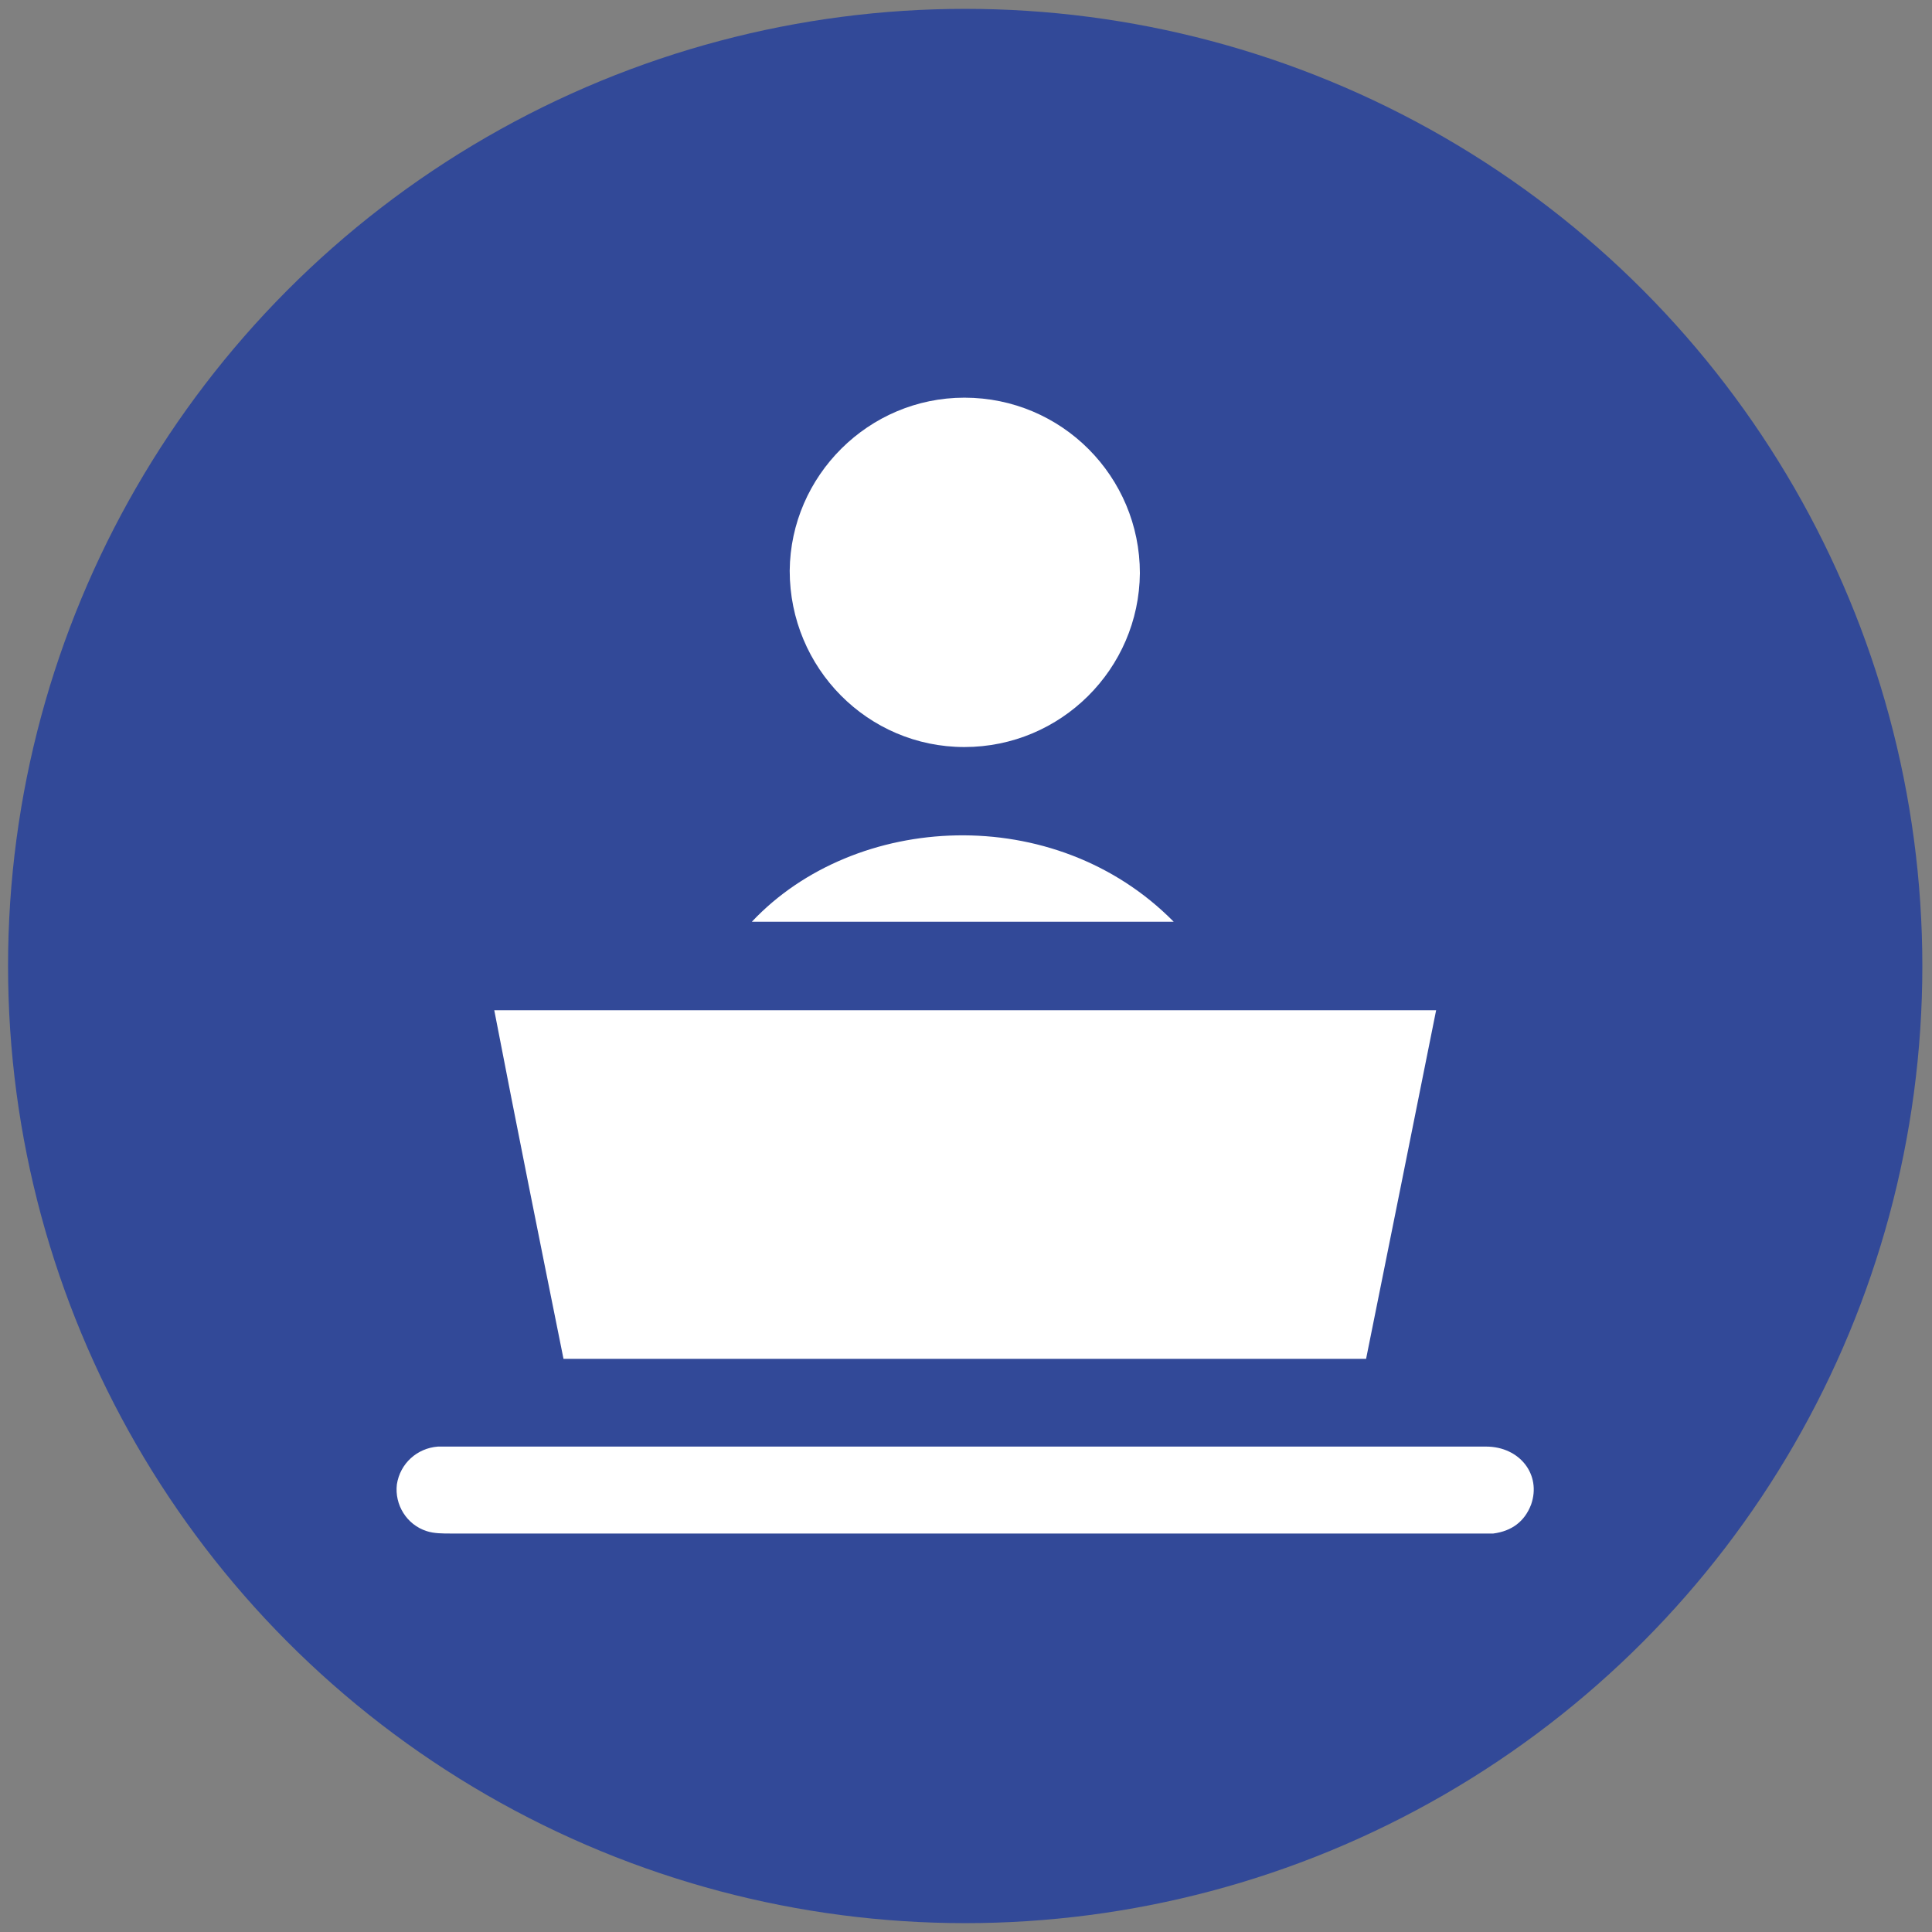
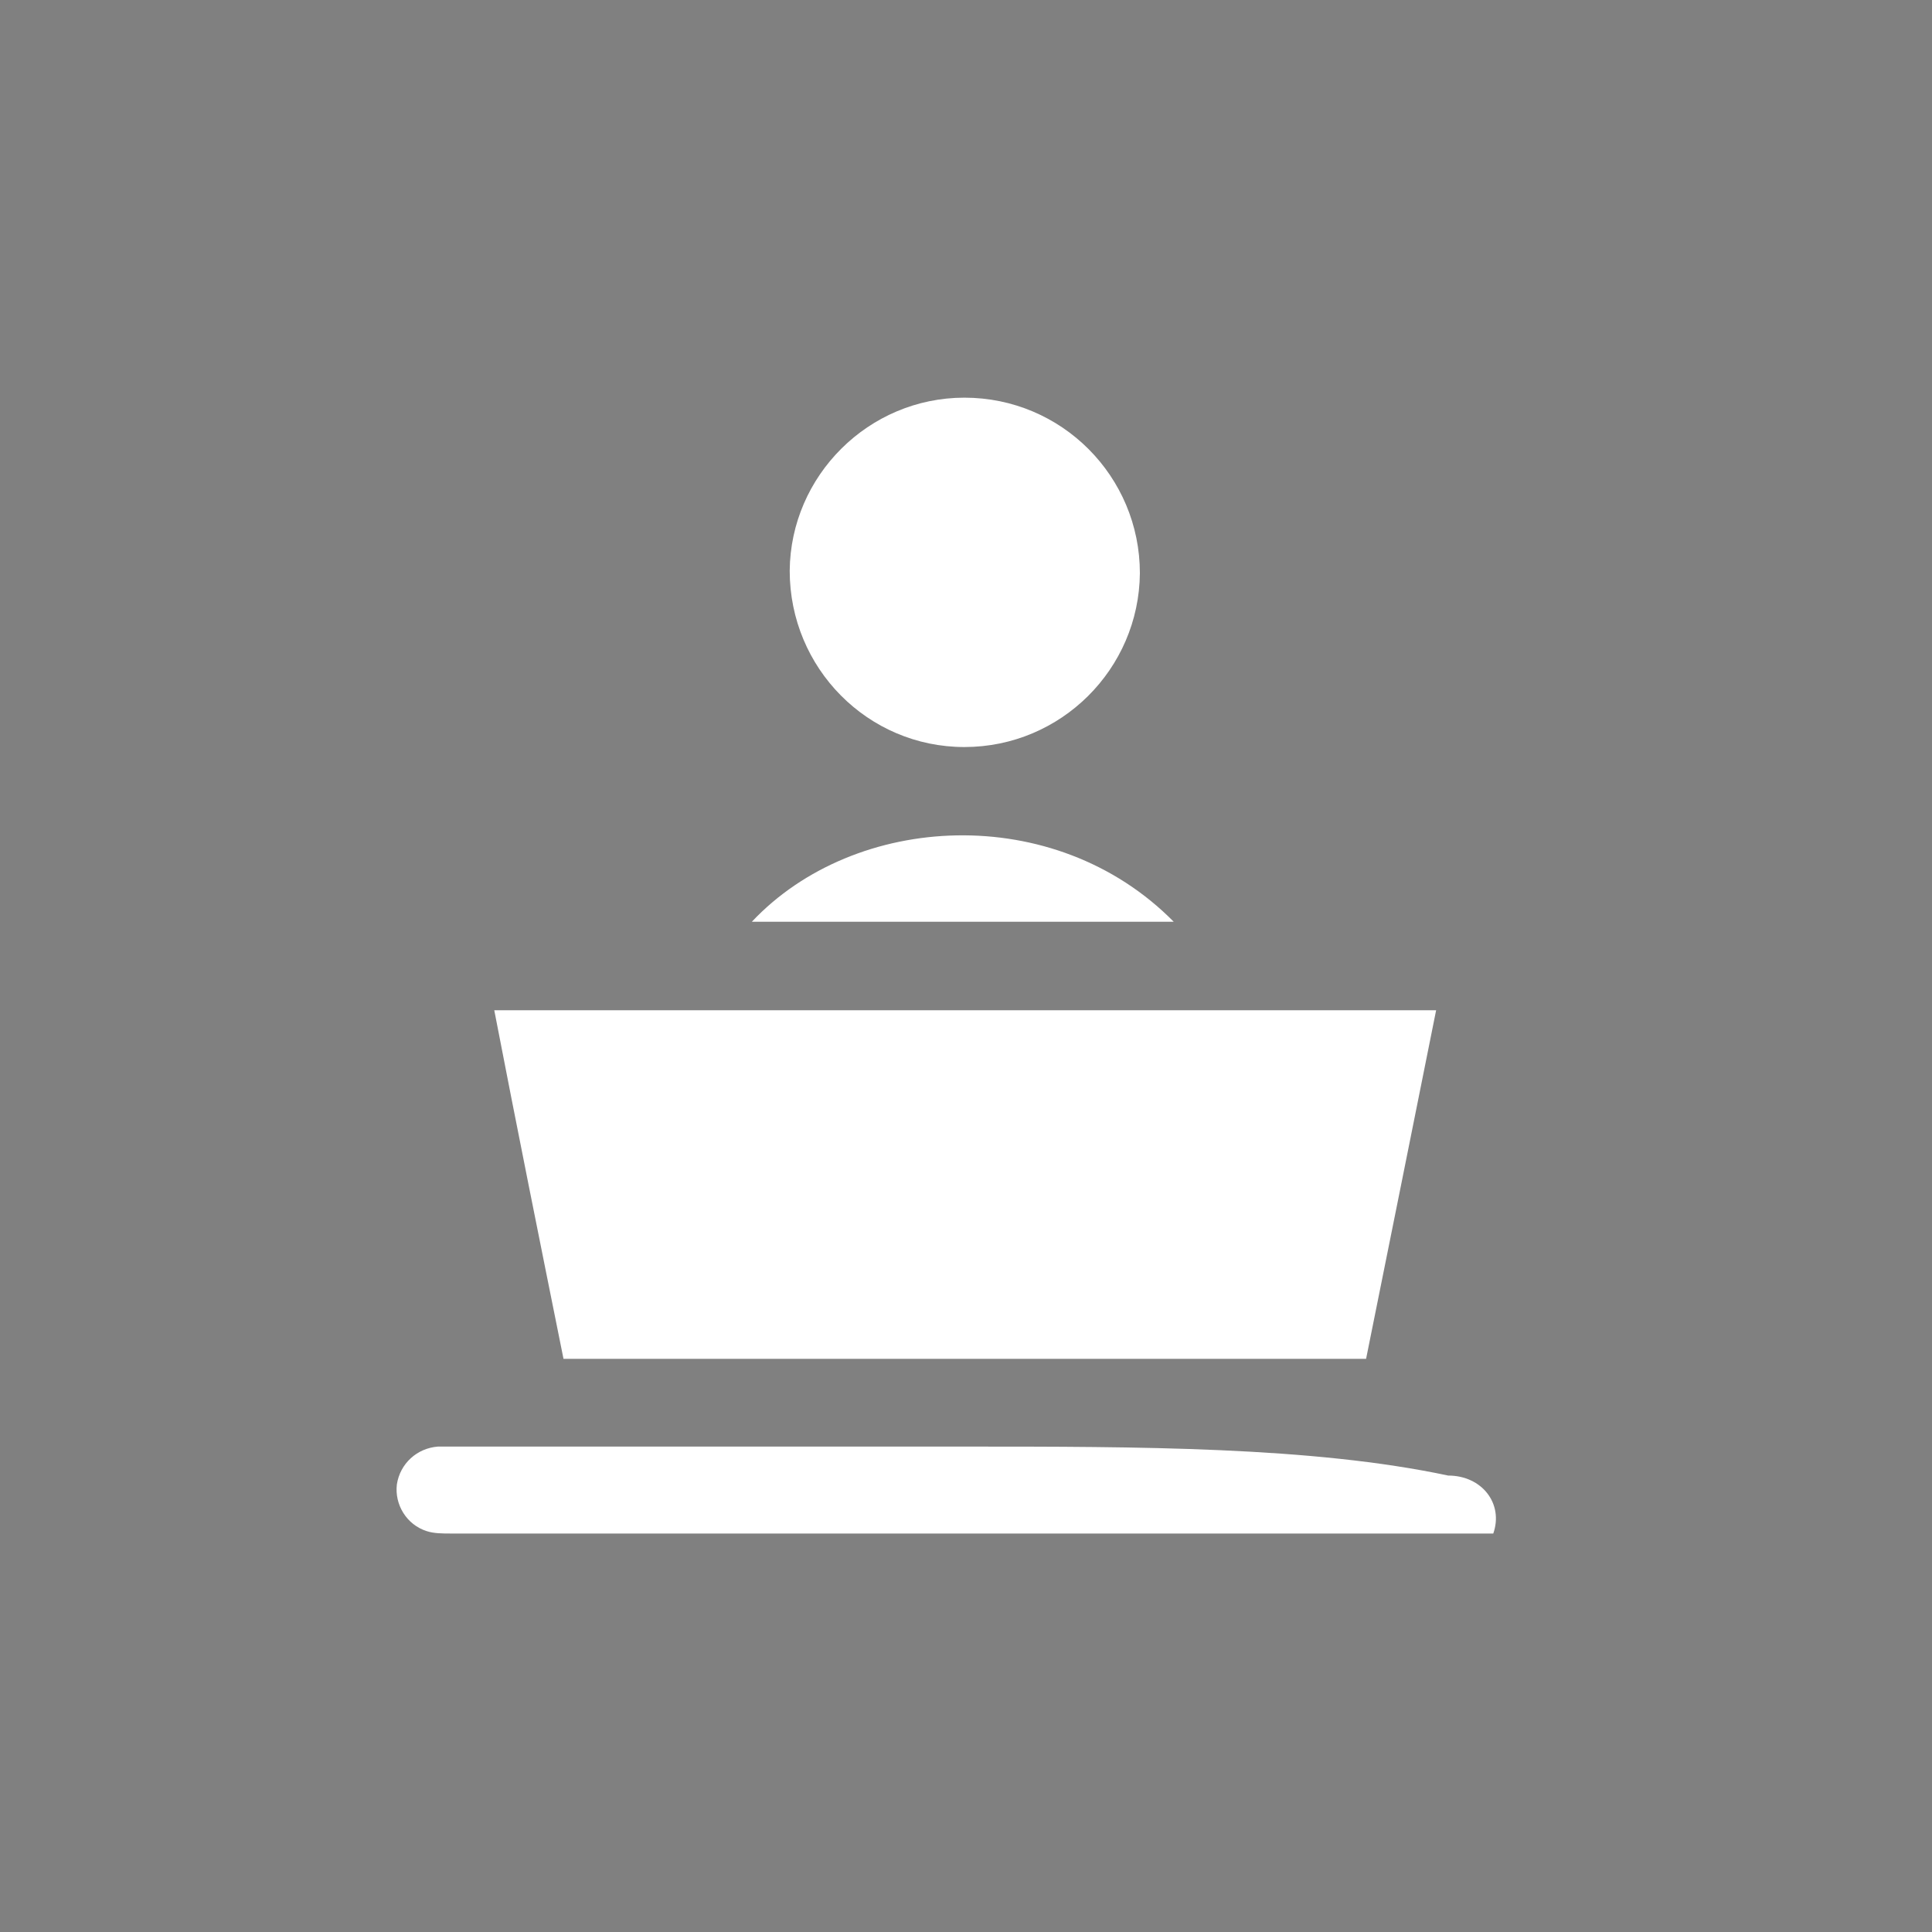
<svg xmlns="http://www.w3.org/2000/svg" version="1.1" id="Camada_1" x="0px" y="0px" viewBox="0 0 24 24" style="enable-background:new 0 0 24 24;" xml:space="preserve">
  <rect x="0" y="0" width="24" height="24" fill="#808080" stroke="none" />
  <style type="text/css">
	.st0{fill:#324998;}
	.st1{fill:#FFFFFF;}
</style>
-   <circle class="st0" cx="11.99" cy="12" r="11.89" />
  <g>
    <path class="st1" d="M7,16.88c3.33,0,6.65,0,9.97,0c0.29-1.44,0.58-2.88,0.87-4.33c-3.91,0-7.8,0-11.7,0   C6.42,14,6.71,15.44,7,16.88z" />
-     <path class="st1" d="M11.99,17.97c-2.13,0-4.25,0-6.38,0c-0.06,0-0.11,0-0.17,0c-0.26,0.02-0.47,0.21-0.51,0.47   c-0.03,0.25,0.12,0.5,0.37,0.58c0.09,0.03,0.2,0.03,0.3,0.03c4.26,0,8.52,0,12.78,0c0.06,0,0.11,0,0.17,0   c0.23-0.03,0.39-0.15,0.47-0.36c0.13-0.37-0.14-0.72-0.56-0.72C16.3,17.97,14.14,17.97,11.99,17.97z" />
+     <path class="st1" d="M11.99,17.97c-2.13,0-4.25,0-6.38,0c-0.06,0-0.11,0-0.17,0c-0.26,0.02-0.47,0.21-0.51,0.47   c-0.03,0.25,0.12,0.5,0.37,0.58c0.09,0.03,0.2,0.03,0.3,0.03c4.26,0,8.52,0,12.78,0c0.06,0,0.11,0,0.17,0   c0.13-0.37-0.14-0.72-0.56-0.72C16.3,17.97,14.14,17.97,11.99,17.97z" />
    <path class="st1" d="M11.98,4.94c-1.19,0-2.16,0.97-2.17,2.15c0,1.21,0.97,2.19,2.17,2.19c1.2,0,2.17-0.97,2.18-2.16   C14.16,5.92,13.19,4.94,11.98,4.94z" />
    <path class="st1" d="M14.58,11.45c-1.48-1.5-3.96-1.36-5.24,0C11.08,11.45,12.82,11.45,14.58,11.45z" />
  </g>
</svg>